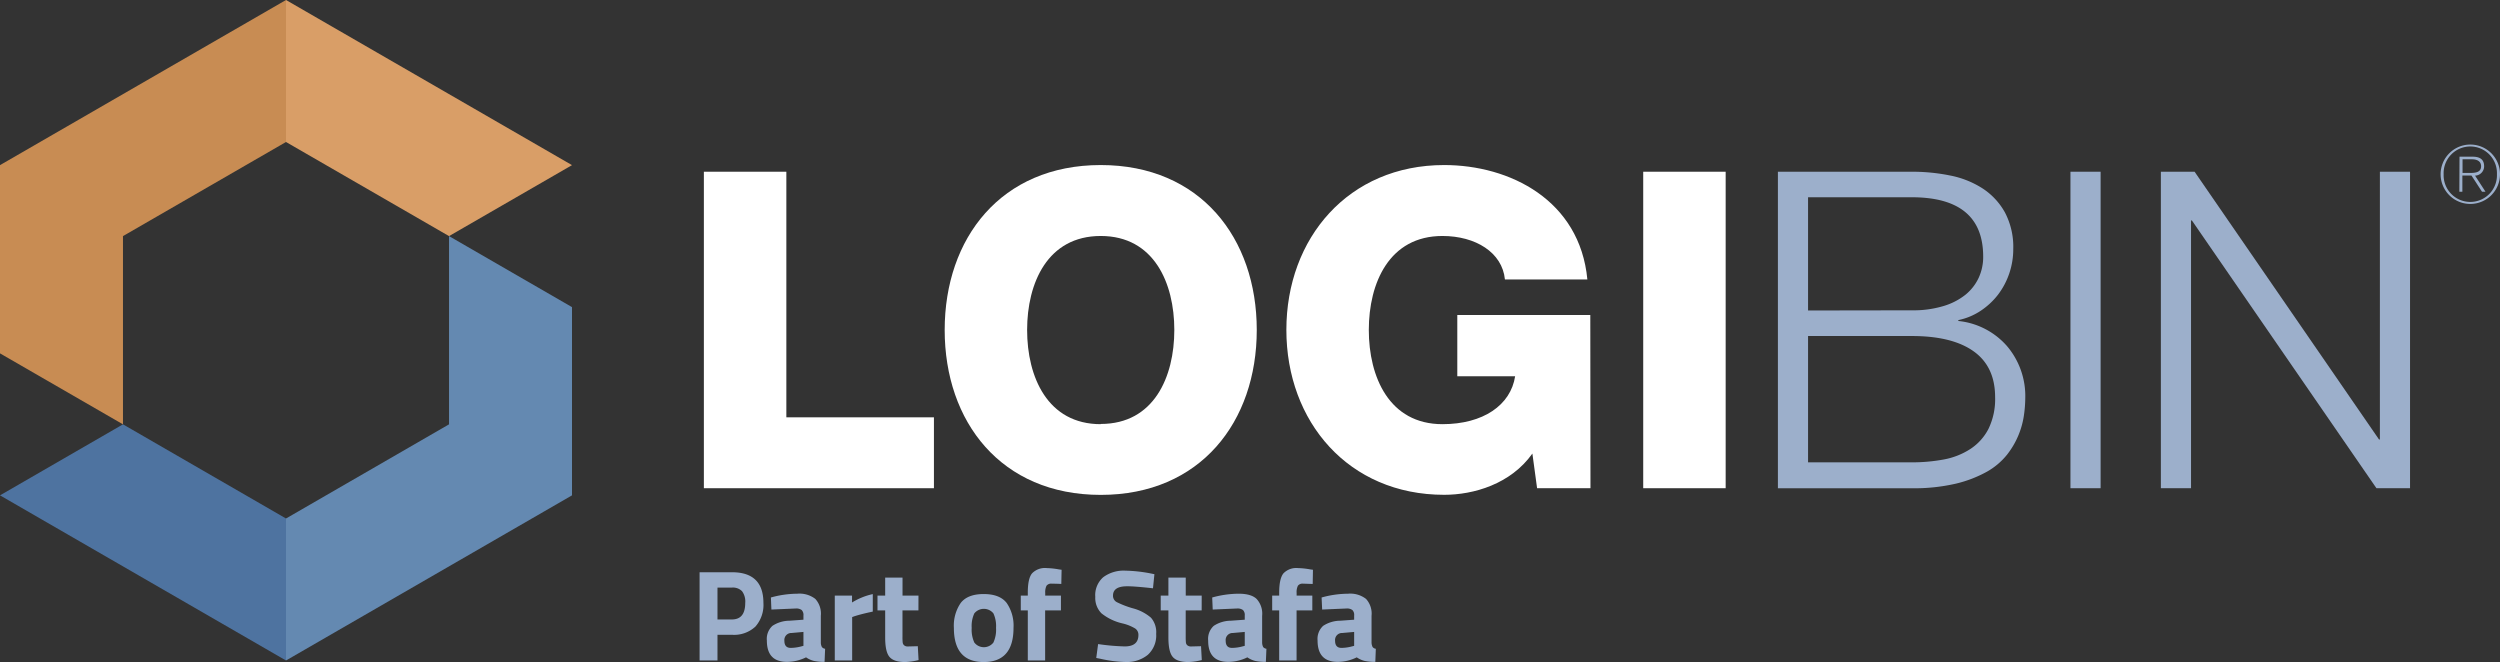
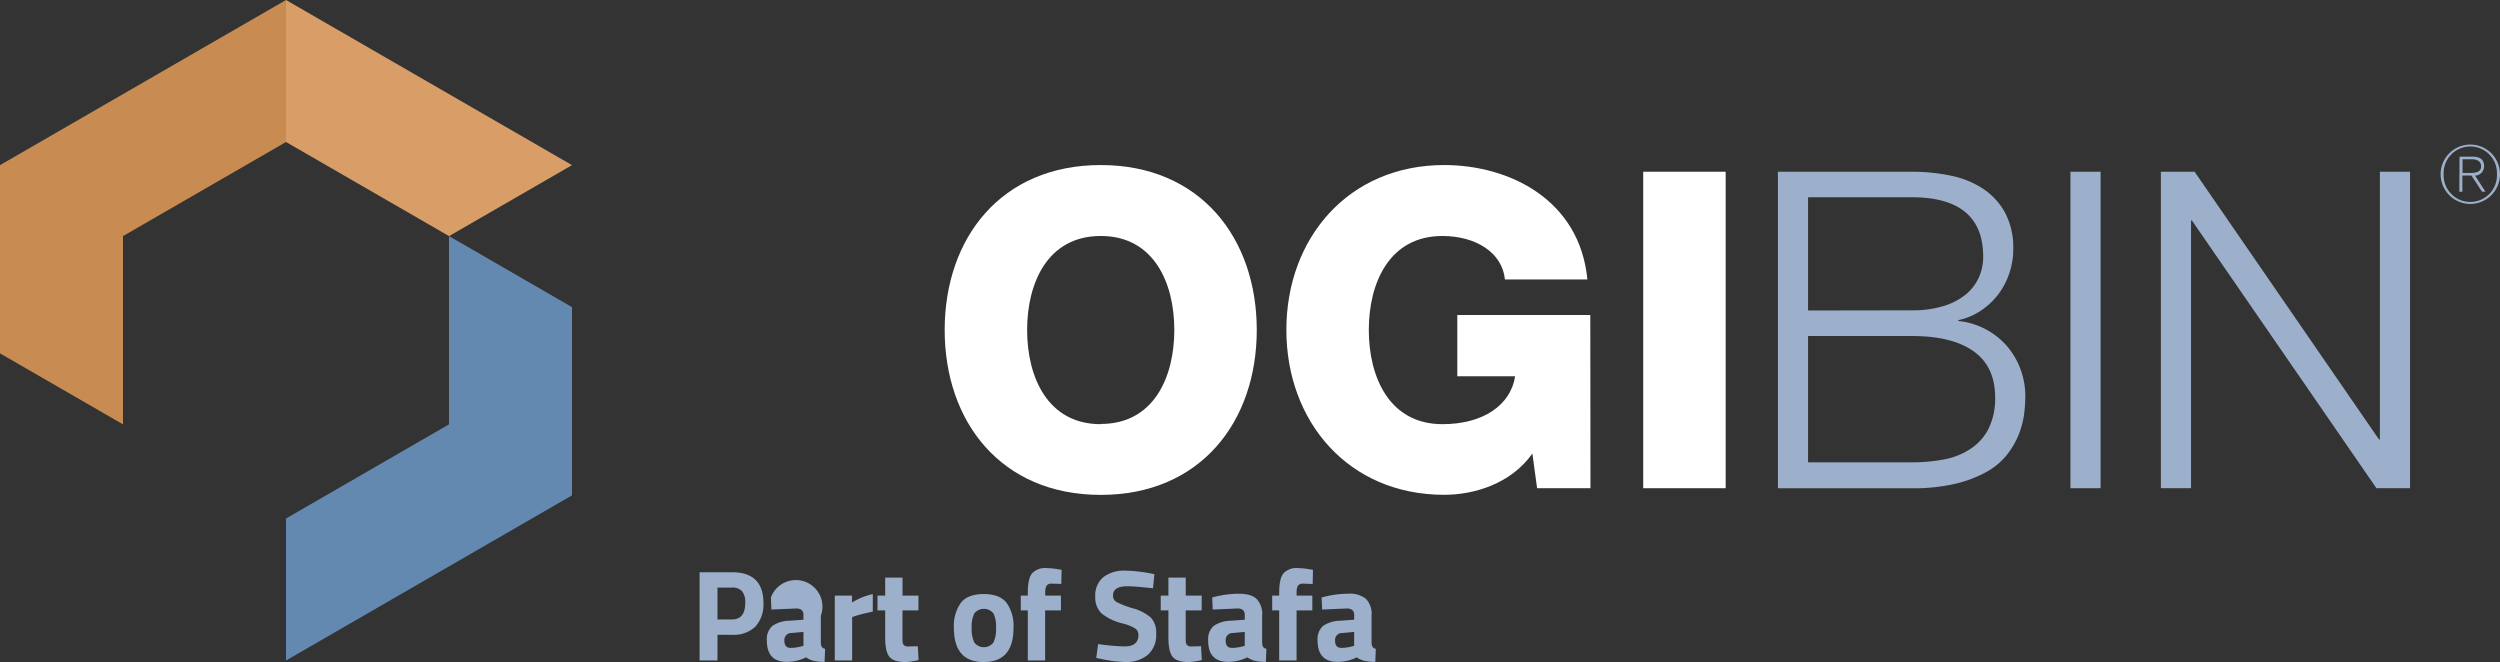
<svg xmlns="http://www.w3.org/2000/svg" viewBox="0 0 595.28 157.64">
  <rect x="0" y="0" width="595.28" height="157.64" fill="#333333" stroke="none" />
  <defs>
    <style>.cls-1{fill:#fff;}.cls-2{fill:#9cafcb;}.cls-3{fill:#6489b1;}.cls-4{fill:#4e73a0;}.cls-5{fill:#c88c53;}.cls-6{fill:#d99e67;}</style>
  </defs>
  <g id="Layer_2" data-name="Layer 2">
    <g id="Main">
-       <path class="cls-1" d="M167.6,40.89h19.64V99.37h35.14v16.88H167.6Z" />
      <path class="cls-1" d="M262.1,39.3c23.75,0,37.15,17.42,37.15,39.27s-13.4,39.27-37.15,39.27-37.16-17.42-37.16-39.27S238.35,39.3,262.1,39.3Zm0,61.65c12.66,0,17.52-11.19,17.52-22.38s-4.86-22.38-17.52-22.38-17.53,11.19-17.53,22.38S249.43,101,262.1,101Z" />
      <path class="cls-1" d="M378.71,116.25H366L364.88,108c-5.17,7.28-14,9.82-21,9.82-22.8,0-37.58-17.42-37.58-39.27S321.08,39.3,343.88,39.3c15.62,0,32.3,8.34,34.09,27.24H358.34c-.63-6.44-7-10.35-14.88-10.35-12.67,0-17.53,11.19-17.53,22.38S330.79,101,343.46,101c9.71,0,16.25-4.54,17.31-11.4H347V75h31.67Z" />
      <path class="cls-1" d="M391.27,40.89H410.9v75.36H391.27Z" />
      <path class="cls-2" d="M455.21,40.89a45.41,45.41,0,0,1,9.14.9,22.08,22.08,0,0,1,7.7,3.06,16.21,16.21,0,0,1,5.33,5.7,17.61,17.61,0,0,1,2,8.81,17.82,17.82,0,0,1-.95,5.75,17.6,17.6,0,0,1-2.69,5.07A17.32,17.32,0,0,1,471.63,74a15.14,15.14,0,0,1-5.33,2.22v.21a17.78,17.78,0,0,1,11.61,6,18.37,18.37,0,0,1,4.33,12.41,29.93,29.93,0,0,1-.32,4.06,19.72,19.72,0,0,1-4,9.34,16.48,16.48,0,0,1-4.8,4.07,29.08,29.08,0,0,1-7.39,2.85,43.8,43.8,0,0,1-10.51,1.1H423.34V40.89Zm0,33a24.88,24.88,0,0,0,7.5-1A15.5,15.5,0,0,0,468,70.18a11.37,11.37,0,0,0,3.16-4.06,11.75,11.75,0,0,0,1.06-5q0-14.14-17-14.15H430.52V73.93Zm0,36.2a41.19,41.19,0,0,0,7.61-.68,17.41,17.41,0,0,0,6.33-2.49,12.63,12.63,0,0,0,4.33-4.8,16.15,16.15,0,0,0,1.58-7.55q0-7.27-5.12-10.92t-14.73-3.64H430.52v30.08Z" />
      <path class="cls-2" d="M500.18,40.89v75.36H493V40.89Z" />
      <path class="cls-2" d="M522.56,40.89l43.91,63.75h.21V40.89h7.18v75.36h-8L521.92,52.5h-.21v63.75h-7.18V40.89Z" />
      <path class="cls-2" d="M595.28,41.48a7.07,7.07,0,1,1-7.07-7.06,7.06,7.06,0,0,1,7.07,7.06m-13.42,0a6.35,6.35,0,1,0,12.69,0,6.35,6.35,0,1,0-12.69,0m3.78-4.17h3.14c1.88,0,2.72.79,2.72,2.3a2.22,2.22,0,0,1-2.16,2.21l2.49,3.84H591l-2.51-3.86h-2.17v3.86h-.72Zm.72,3.87h1.77c1.27,0,2.65-.13,2.65-1.59,0-1.28-1.12-1.66-2.12-1.66h-2.3Z" />
      <polygon class="cls-3" points="68.1 157.27 136.2 117.95 136.2 73.13 106.92 56.22 106.92 101.04 68.1 123.46 68.1 157.27" />
-       <polygon class="cls-4" points="29.28 101.04 0 117.95 68.1 157.27 68.1 123.46 29.28 101.04" />
      <polygon class="cls-5" points="68.1 0 0 39.32 0 84.14 29.28 101.04 29.28 56.22 68.1 33.81 68.1 0" />
      <polygon class="cls-6" points="106.92 56.22 136.2 39.32 68.1 0 68.1 33.81 106.92 56.22" />
      <path class="cls-2" d="M174.3,151.15h-3.46v6.11h-4.26v-21h7.72q7.47,0,7.48,7.29a7.82,7.82,0,0,1-1.9,5.64A7.42,7.42,0,0,1,174.3,151.15Zm-3.46-3.65h3.43c2.12,0,3.18-1.31,3.18-3.95a4.1,4.1,0,0,0-.77-2.79,3.09,3.09,0,0,0-2.41-.85h-3.43Z" />
-       <path class="cls-2" d="M195.45,146.64v6.42a2.36,2.36,0,0,0,.25,1,1.15,1.15,0,0,0,.77.42l-.13,3.12a11.81,11.81,0,0,1-2.51-.22,5.53,5.53,0,0,1-1.9-.86,10.33,10.33,0,0,1-4.54,1.08c-3.2,0-4.79-1.69-4.79-5.07a4.19,4.19,0,0,1,1.33-3.51,7.46,7.46,0,0,1,4.07-1.22l3.31-.24v-1a1.64,1.64,0,0,0-.43-1.31,2.18,2.18,0,0,0-1.39-.36l-5.81.25-.12-2.87a23.86,23.86,0,0,1,6.28-.9,6.14,6.14,0,0,1,4.3,1.24A5.22,5.22,0,0,1,195.45,146.64Zm-6.95,4.08a1.67,1.67,0,0,0-1.73,1.85c0,1.13.5,1.7,1.51,1.7a10,10,0,0,0,2.57-.37l.46-.12v-3.31Z" />
+       <path class="cls-2" d="M195.45,146.64v6.42a2.36,2.36,0,0,0,.25,1,1.15,1.15,0,0,0,.77.42l-.13,3.12a11.81,11.81,0,0,1-2.51-.22,5.53,5.53,0,0,1-1.9-.86,10.33,10.33,0,0,1-4.54,1.08c-3.2,0-4.79-1.69-4.79-5.07a4.19,4.19,0,0,1,1.33-3.51,7.46,7.46,0,0,1,4.07-1.22l3.31-.24v-1a1.64,1.64,0,0,0-.43-1.31,2.18,2.18,0,0,0-1.39-.36l-5.81.25-.12-2.87A5.22,5.22,0,0,1,195.45,146.64Zm-6.95,4.08a1.67,1.67,0,0,0-1.73,1.85c0,1.13.5,1.7,1.51,1.7a10,10,0,0,0,2.57-.37l.46-.12v-3.31Z" />
      <path class="cls-2" d="M198.77,157.26V141.82h4.11v1.64a15.78,15.78,0,0,1,4.94-2v4.17q-2.5.52-4.29,1.08l-.62.22v10.34Z" />
      <path class="cls-2" d="M218.69,145.34h-3.8v6.34a12.7,12.7,0,0,0,.05,1.31,1.06,1.06,0,0,0,.34.66,1.27,1.27,0,0,0,.91.28l2.35-.06.18,3.3a15.57,15.57,0,0,1-3.15.47c-1.85,0-3.12-.42-3.8-1.26s-1-2.37-1-4.61v-6.43h-1.83v-3.52h1.83v-4.29h4.13v4.29h3.8Z" />
      <path class="cls-2" d="M228.76,143.57c1.09-1.41,2.92-2.12,5.47-2.12s4.37.71,5.47,2.12a9.52,9.52,0,0,1,1.63,5.94q0,8.13-7.1,8.13t-7.1-8.13A9.52,9.52,0,0,1,228.76,143.57ZM232,153a2.88,2.88,0,0,0,4.54,0,7.35,7.35,0,0,0,.63-3.49,7.18,7.18,0,0,0-.63-3.46,2.93,2.93,0,0,0-4.54,0,7.18,7.18,0,0,0-.63,3.46A7.35,7.35,0,0,0,232,153Z" />
      <path class="cls-2" d="M248.86,145.34v11.92h-4.13V145.34h-1.67v-3.52h1.67v-.68c0-2.22.32-3.76,1-4.6a4.26,4.26,0,0,1,3.53-1.27,18.09,18.09,0,0,1,2.87.31l.65.09-.07,3.37q-1.35-.06-2.28-.06a1.36,1.36,0,0,0-1.24.49,3.48,3.48,0,0,0-.31,1.7v.65h3.74v3.52Z" />
      <path class="cls-2" d="M268.38,139.6q-3.36,0-3.36,2.22a1.7,1.7,0,0,0,.83,1.52,22,22,0,0,0,3.91,1.51,10.77,10.77,0,0,1,4.31,2.24,5.27,5.27,0,0,1,1.23,3.84,6.22,6.22,0,0,1-2,5,7.88,7.88,0,0,1-5.26,1.7,29.42,29.42,0,0,1-5.89-.74l-1.12-.22.44-3.31a51.59,51.59,0,0,0,6.33.56c2.18,0,3.27-.91,3.27-2.72a1.79,1.79,0,0,0-.76-1.54,10.46,10.46,0,0,0-3-1.21,12.38,12.38,0,0,1-5.05-2.42,5.19,5.19,0,0,1-1.46-3.91,5.65,5.65,0,0,1,1.91-4.69,8.15,8.15,0,0,1,5.25-1.55,35.12,35.12,0,0,1,5.81.62l1.11.22-.34,3.36Q270.18,139.59,268.38,139.6Z" />
      <path class="cls-2" d="M286.13,145.34h-3.8v6.34a12.7,12.7,0,0,0,.05,1.31,1,1,0,0,0,.34.66,1.27,1.27,0,0,0,.91.28l2.35-.06.18,3.3a15.67,15.67,0,0,1-3.15.47c-1.85,0-3.12-.42-3.8-1.26s-1-2.37-1-4.61v-6.43h-1.83v-3.52h1.83v-4.29h4.13v4.29h3.8Z" />
      <path class="cls-2" d="M300.53,146.64v6.42a2.54,2.54,0,0,0,.24,1,1.18,1.18,0,0,0,.78.42l-.13,3.12a12,12,0,0,1-2.52-.22,5.57,5.57,0,0,1-1.89-.86,10.33,10.33,0,0,1-4.55,1.08q-4.79,0-4.78-5.07a4.19,4.19,0,0,1,1.33-3.51,7.46,7.46,0,0,1,4.07-1.22l3.31-.24v-1a1.64,1.64,0,0,0-.43-1.31,2.2,2.2,0,0,0-1.4-.36l-5.8.25-.12-2.87a23.86,23.86,0,0,1,6.28-.9c2,0,3.42.41,4.29,1.24A5.18,5.18,0,0,1,300.53,146.64Zm-6.95,4.08a1.67,1.67,0,0,0-1.73,1.85c0,1.13.5,1.7,1.51,1.7a9.82,9.82,0,0,0,2.56-.37l.47-.12v-3.31Z" />
      <path class="cls-2" d="M308.73,145.34v11.92h-4.14V145.34h-1.67v-3.52h1.67v-.68c0-2.22.33-3.76,1-4.6a4.24,4.24,0,0,1,3.52-1.27,18,18,0,0,1,2.87.31l.65.09-.06,3.37c-.91,0-1.67-.06-2.29-.06a1.35,1.35,0,0,0-1.23.49,3.36,3.36,0,0,0-.31,1.7v.65h3.74v3.52Z" />
      <path class="cls-2" d="M326.58,146.64v6.42a2.68,2.68,0,0,0,.25,1,1.15,1.15,0,0,0,.77.42l-.12,3.12a12,12,0,0,1-2.52-.22,5.61,5.61,0,0,1-1.9-.86,10.26,10.26,0,0,1-4.54,1.08q-4.78,0-4.79-5.07a4.22,4.22,0,0,1,1.33-3.51,7.53,7.53,0,0,1,4.08-1.22l3.3-.24v-1a1.61,1.61,0,0,0-.43-1.31,2.16,2.16,0,0,0-1.39-.36l-5.8.25-.13-2.87a24,24,0,0,1,6.29-.9,6.11,6.11,0,0,1,4.29,1.24A5.18,5.18,0,0,1,326.58,146.64Zm-6.95,4.08a1.67,1.67,0,0,0-1.73,1.85c0,1.13.51,1.7,1.52,1.7a9.88,9.88,0,0,0,2.56-.37l.46-.12v-3.31Z" />
    </g>
  </g>
</svg>